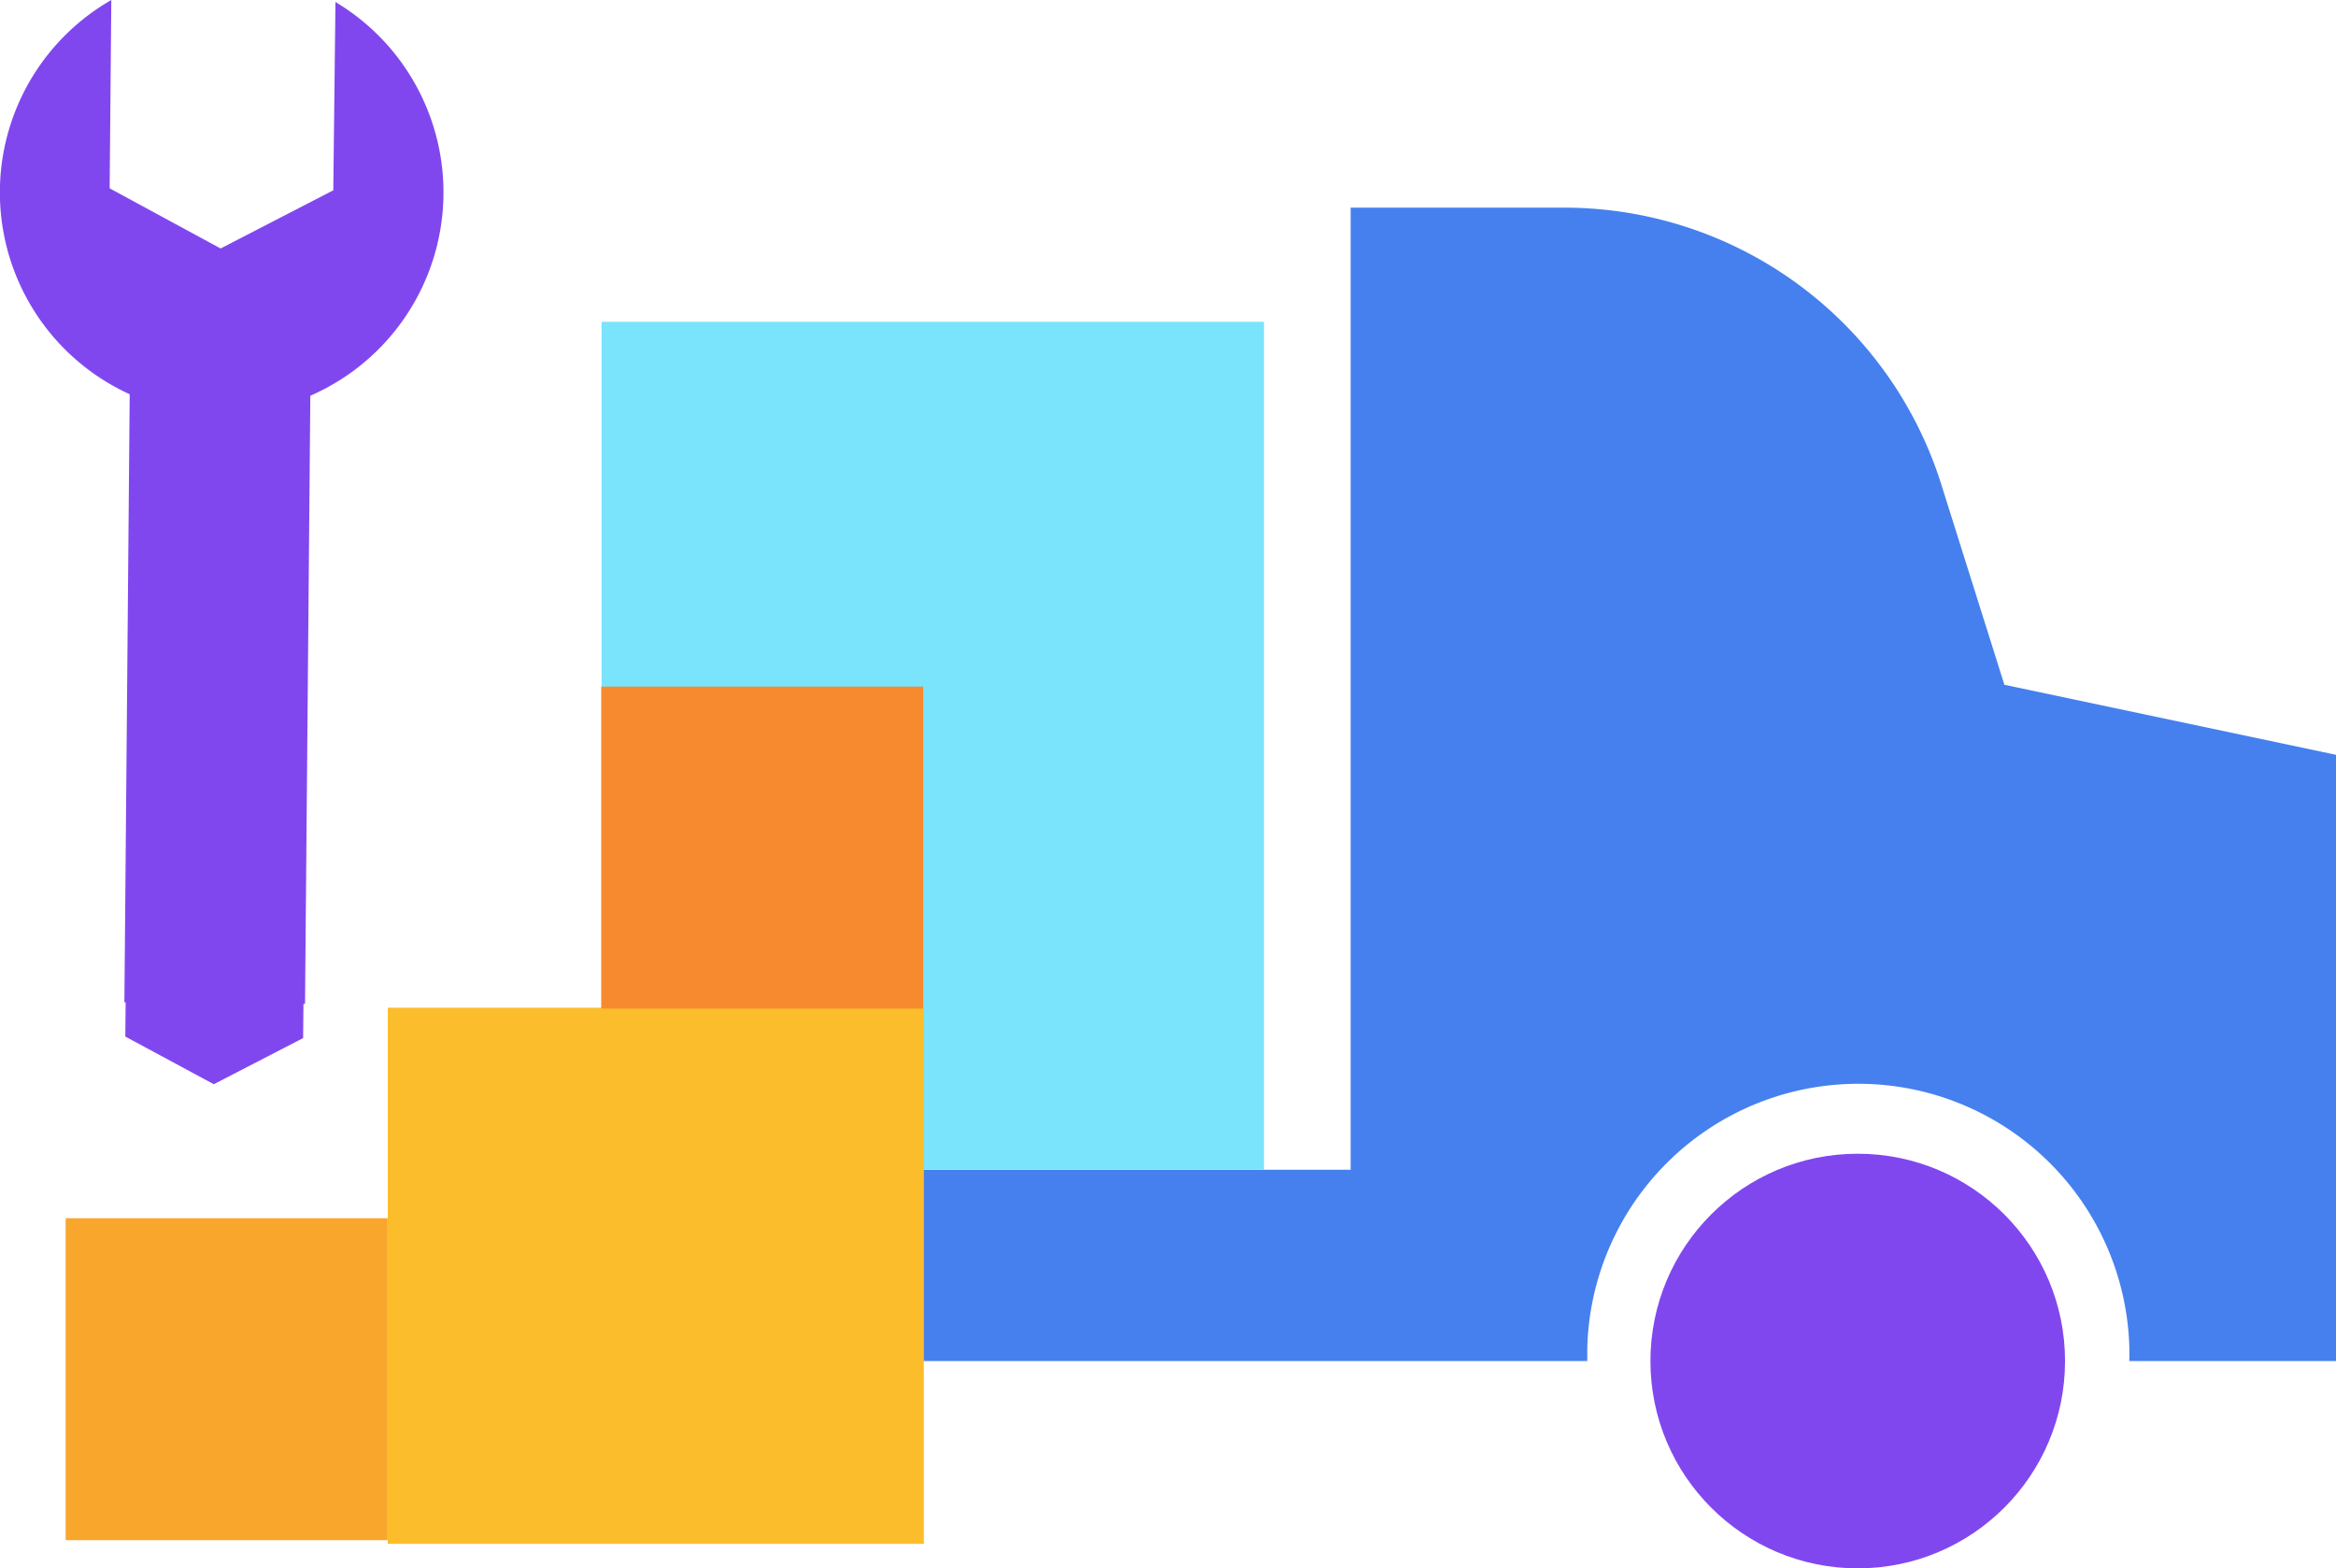
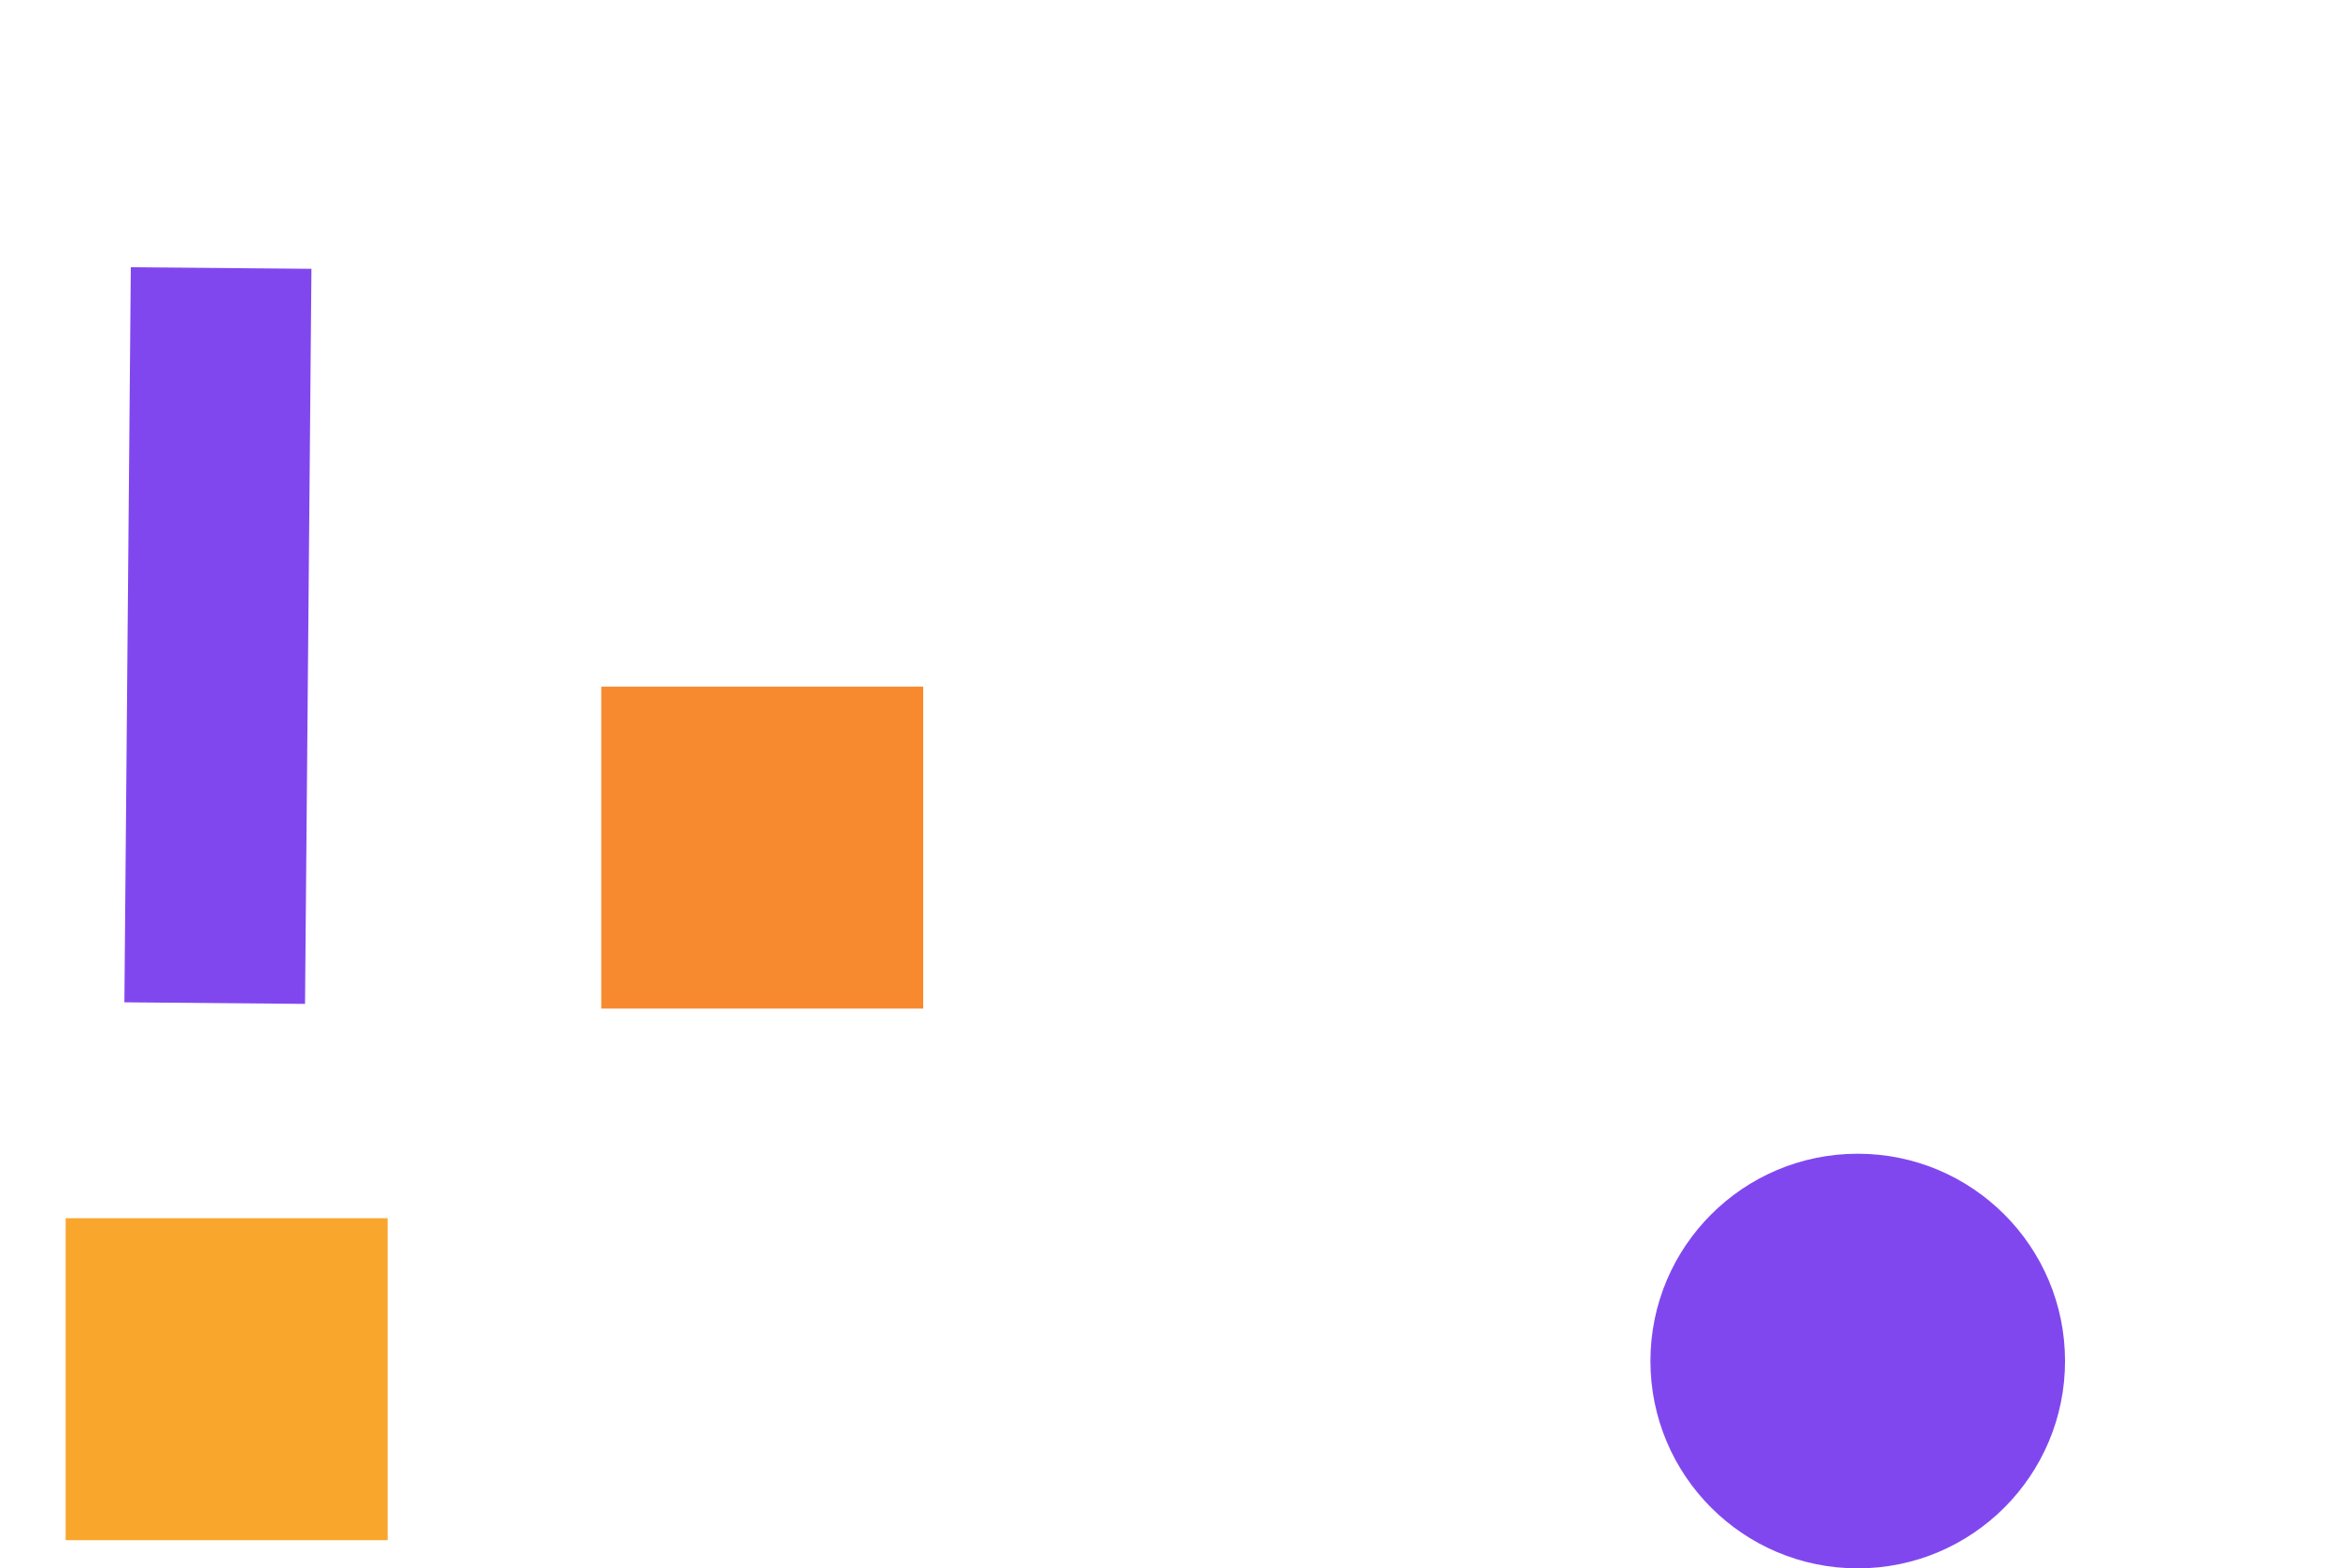
<svg xmlns="http://www.w3.org/2000/svg" viewBox="0 0 140.18 94.11">
  <defs>
    <style> .cls-1 { fill: #8147ef; } .cls-2 { fill: #4580ee; } .cls-3 { fill: #79e4fc; } .cls-4 { fill: #fcbd2c; } .cls-5 { fill: #f78a2f; } .cls-6 { fill: #f9a62d; } </style>
  </defs>
  <g id="Laag_2" data-name="Laag 2">
    <g id="Laag_1-2" data-name="Laag 1">
      <g>
        <g>
          <g>
            <circle class="cls-1" cx="111.48" cy="81.67" r="12.44" />
-             <path class="cls-2" d="M120.28,41.09l-3.78-12A23.72,23.72,0,0,0,93.87,12.46H81.05V70.19H36.1V19.31h0V81.67H95.25c0-.26,0-.51,0-.77a16.27,16.27,0,0,1,32.53,0c0,.26,0,.51,0,.77h12.48V45.31Z" />
-             <rect class="cls-3" x="36.1" y="19.31" width="39.75" height="50.87" />
          </g>
-           <rect class="cls-4" x="23.27" y="60.47" width="32.17" height="32.17" />
          <rect class="cls-5" x="36.08" y="41.2" width="19.32" height="19.32" />
          <rect class="cls-6" x="3.94" y="73.1" width="19.32" height="19.32" />
        </g>
        <g>
-           <path class="cls-1" d="M20.13.12,20,11.42l-6.76,3.49L6.58,11.3,6.68,0A13.31,13.31,0,1,0,20.13.12Z" />
-           <polygon class="cls-1" points="12.95 52.12 7.59 54.89 7.52 62.2 12.83 65.06 18.19 62.29 18.26 54.98 12.95 52.12" />
          <rect class="cls-1" x="7.65" y="16.08" width="10.84" height="44.11" transform="translate(0.34 -0.11) rotate(0.5)" />
        </g>
      </g>
    </g>
  </g>
</svg>